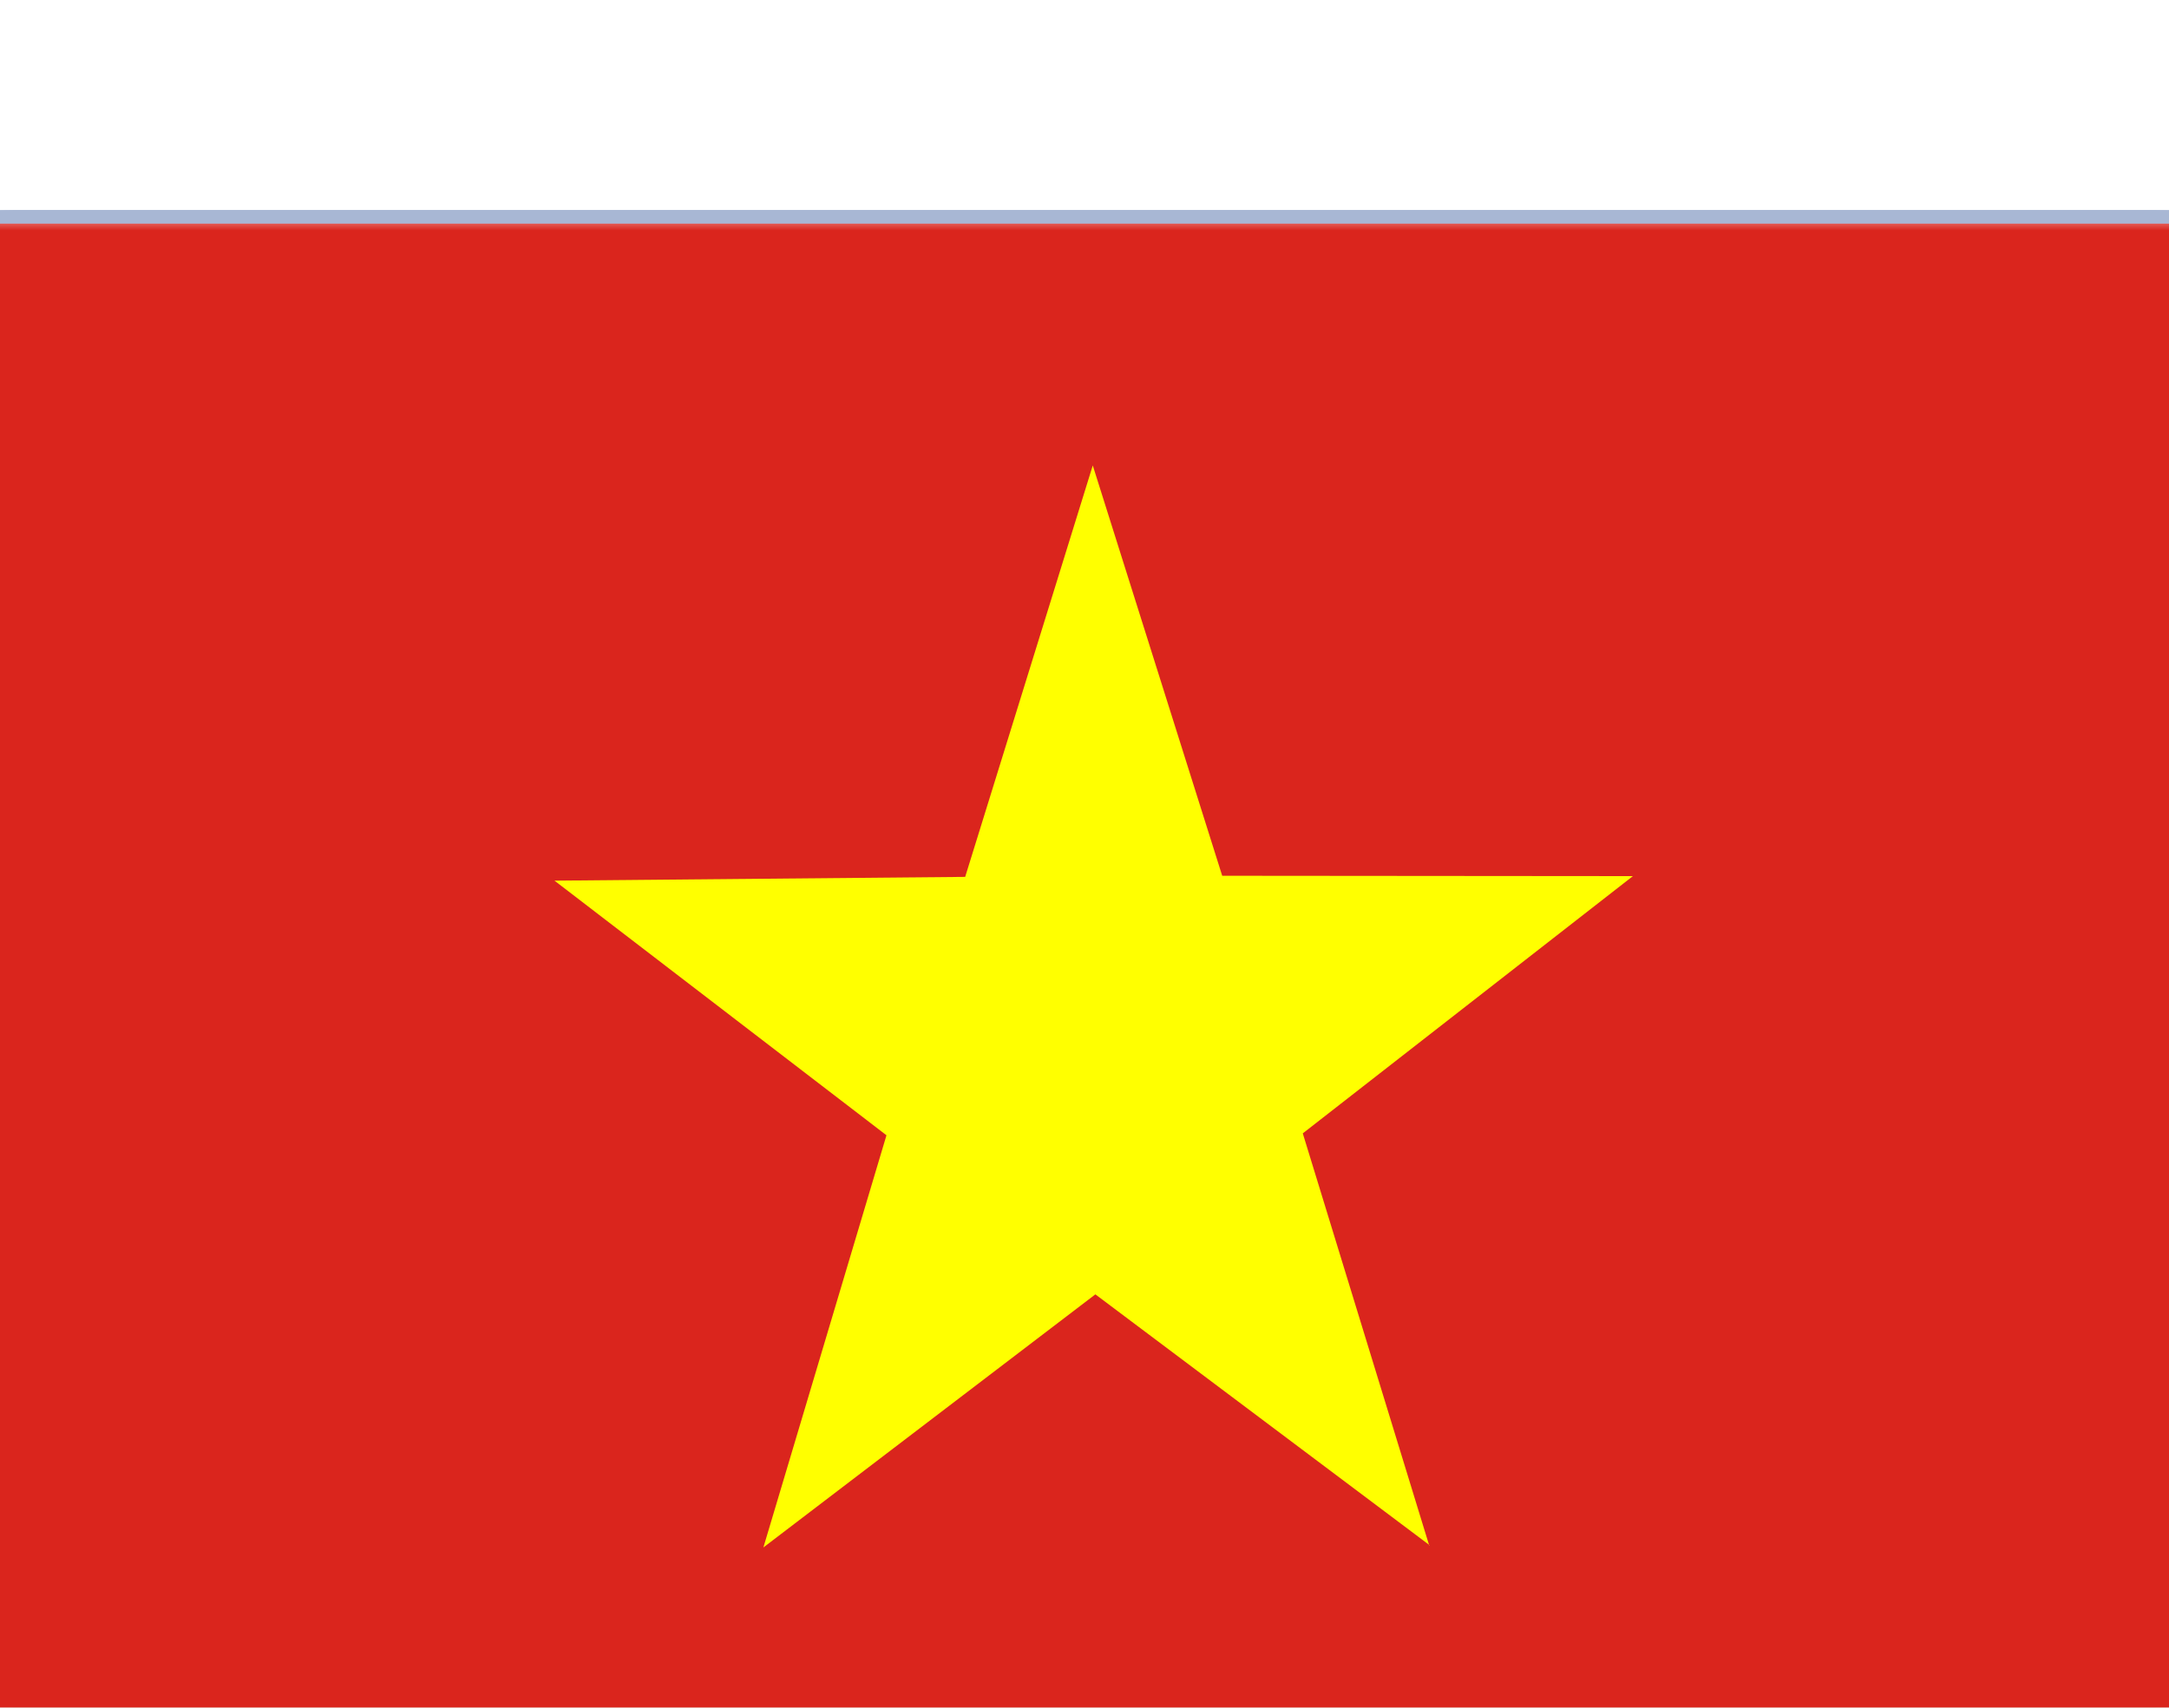
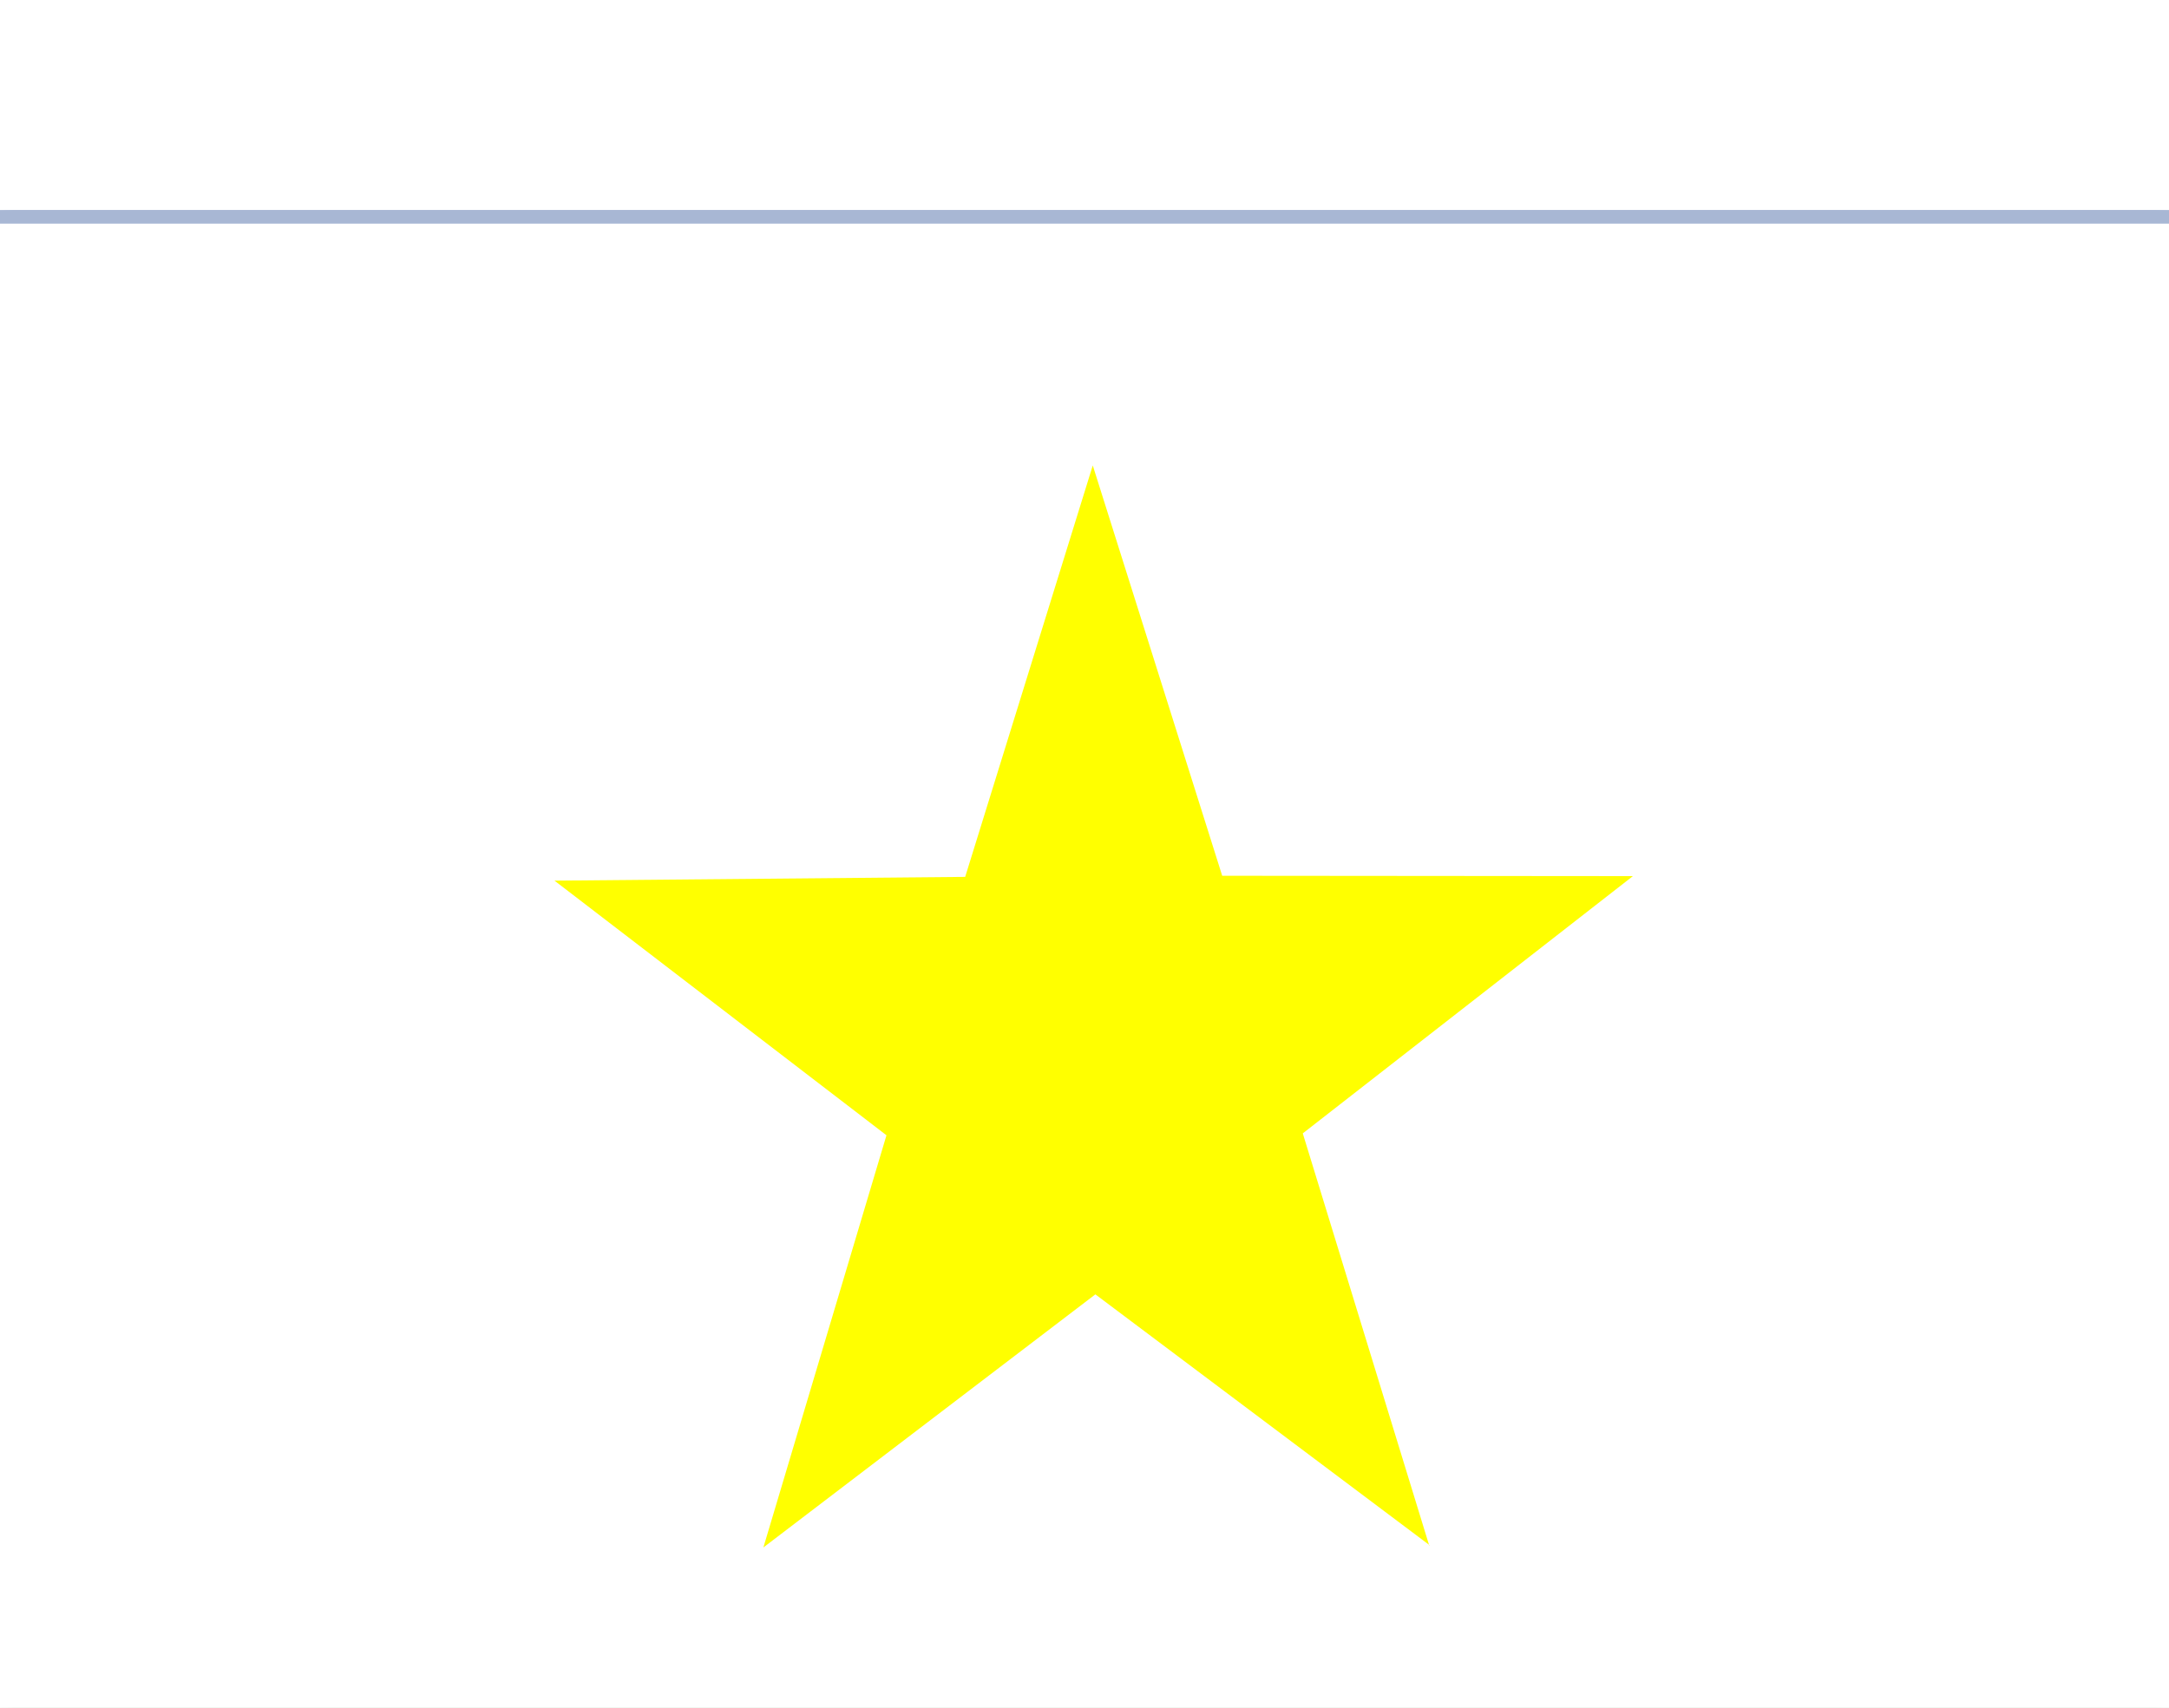
<svg xmlns="http://www.w3.org/2000/svg" width="80" height="63" viewBox="0 0 80 63" fill="none">
  <g clip-path="url(#clip0_775_577)">
    <mask id="mask0_775_577" style="mask-type:luminance" maskUnits="userSpaceOnUse" x="0" y="0" width="80" height="63">
      <path d="M80 0H0V62.83H80V0Z" fill="white" />
    </mask>
    <g mask="url(#mask0_775_577)">
      <path d="M80 0H0V62.83H80V0Z" fill="white" />
      <g filter="url(#filter0_di_775_577)">
        <mask id="mask1_775_577" style="mask-type:luminance" maskUnits="userSpaceOnUse" x="-7" y="0" width="94" height="63">
          <path d="M86.71 0H-6.815V62.83H86.71V0Z" fill="white" />
        </mask>
        <g mask="url(#mask1_775_577)">
          <path d="M86.71 0H-6.815V62.83H86.71V0Z" fill="white" />
          <path d="M-6.815 0H86.71V20.943H-6.815V0Z" fill="#FF9933" />
          <path d="M-6.815 20.944H86.71V41.887H-6.815V20.944Z" fill="white" />
          <path d="M-6.815 41.887H86.71V62.83H-6.815V41.887Z" fill="#128807" />
          <path d="M40.266 39.482C44.692 39.482 48.279 35.858 48.279 31.388C48.279 26.918 44.692 23.294 40.266 23.294C35.84 23.294 32.252 26.918 32.252 31.388C32.252 35.858 35.84 39.482 40.266 39.482Z" fill="#000088" />
          <path d="M40.265 38.469C44.138 38.469 47.277 35.299 47.277 31.388C47.277 27.476 44.138 24.306 40.265 24.306C36.393 24.306 33.253 27.476 33.253 31.388C33.253 35.299 36.393 38.469 40.265 38.469Z" fill="white" />
          <path d="M40.265 32.805C41.039 32.805 41.667 32.171 41.667 31.389C41.667 30.606 41.039 29.972 40.265 29.972C39.49 29.972 38.862 30.606 38.862 31.389C38.862 32.171 39.49 32.805 40.265 32.805Z" fill="#000088" />
          <path d="M47.169 32.676C47.366 32.702 47.547 32.562 47.573 32.362C47.599 32.163 47.46 31.98 47.263 31.954C47.065 31.928 46.884 32.068 46.858 32.268C46.832 32.467 46.971 32.65 47.169 32.676Z" fill="#000088" />
          <path d="M40.265 38.469L40.505 34.22L40.265 32.197L40.024 34.22L40.265 38.469Z" fill="#000088" />
          <path d="M46.596 34.444C46.776 34.517 46.986 34.423 47.067 34.233C47.147 34.044 47.066 33.831 46.886 33.757C46.706 33.684 46.495 33.779 46.415 33.968C46.335 34.158 46.416 34.371 46.596 34.444Z" fill="#000088" />
          <path d="M38.431 38.235L39.759 34.179L40.074 32.164L39.33 34.065L38.431 38.235Z" fill="#000088" />
          <path d="M45.598 35.996C45.752 36.114 45.978 36.078 46.103 35.914C46.229 35.75 46.206 35.522 46.052 35.403C45.898 35.285 45.671 35.322 45.546 35.485C45.421 35.649 45.444 35.878 45.598 35.996Z" fill="#000088" />
          <path d="M36.747 37.529L39.063 33.952L39.876 32.081L38.67 33.725L36.747 37.529Z" fill="#000088" />
-           <path d="M44.239 37.236C44.356 37.392 44.583 37.416 44.744 37.29C44.906 37.164 44.942 36.936 44.824 36.779C44.706 36.624 44.48 36.599 44.319 36.725C44.157 36.852 44.121 37.08 44.239 37.236Z" fill="#000088" />
          <path d="M35.297 36.402L38.445 33.551L39.705 31.951L38.121 33.223L35.297 36.402Z" fill="#000088" />
          <path d="M42.622 38.061C42.703 38.251 42.914 38.346 43.093 38.274C43.273 38.202 43.353 37.989 43.272 37.798C43.192 37.608 42.981 37.512 42.801 37.585C42.622 37.657 42.541 37.87 42.622 38.061Z" fill="#000088" />
          <path d="M34.202 34.914L37.963 33.03L39.564 31.804L37.706 32.584L34.202 34.914Z" fill="#000088" />
          <path d="M40.828 38.448C40.859 38.652 41.04 38.8 41.233 38.778C41.426 38.756 41.558 38.573 41.527 38.37C41.497 38.166 41.316 38.017 41.123 38.039C40.93 38.061 40.798 38.244 40.828 38.448Z" fill="#000088" />
          <path d="M33.499 33.201L37.623 32.383L39.485 31.617L37.486 31.874L33.499 33.201Z" fill="#000088" />
          <path d="M38.981 38.353C38.96 38.548 39.107 38.731 39.309 38.762C39.512 38.792 39.693 38.659 39.714 38.463C39.735 38.268 39.588 38.085 39.386 38.055C39.184 38.024 39.002 38.158 38.981 38.353Z" fill="#000088" />
          <path d="M33.26 31.331L37.465 31.594L39.458 31.445L37.452 31.223L33.26 31.331Z" fill="#000088" />
          <path d="M37.242 37.786C37.167 37.971 37.258 38.183 37.445 38.262C37.631 38.341 37.842 38.255 37.916 38.071C37.99 37.887 37.899 37.674 37.713 37.595C37.526 37.516 37.316 37.602 37.242 37.786Z" fill="#000088" />
          <path d="M33.489 29.545L37.498 30.882L39.495 31.184L37.616 30.428L33.489 29.545Z" fill="#000088" />
          <path d="M35.716 36.79C35.591 36.953 35.613 37.182 35.767 37.3C35.921 37.419 36.148 37.382 36.273 37.218C36.398 37.054 36.375 36.826 36.222 36.708C36.068 36.589 35.842 36.626 35.716 36.79Z" fill="#000088" />
          <path d="M34.2 27.86L37.705 30.19L39.563 30.97L37.961 29.744L34.2 27.86Z" fill="#000088" />
          <path d="M34.489 35.414C34.326 35.541 34.29 35.77 34.407 35.925C34.524 36.081 34.75 36.104 34.912 35.977C35.074 35.851 35.111 35.622 34.994 35.467C34.877 35.311 34.651 35.288 34.489 35.414Z" fill="#000088" />
          <path d="M35.315 26.388L38.097 29.561L39.687 30.805L38.457 29.199L35.315 26.388Z" fill="#000088" />
          <path d="M33.654 33.765C33.466 33.845 33.374 34.058 33.447 34.241C33.52 34.424 33.731 34.507 33.918 34.427C34.105 34.347 34.198 34.134 34.125 33.951C34.052 33.769 33.841 33.685 33.654 33.765Z" fill="#000088" />
          <path d="M36.768 25.261L38.641 29.061L39.854 30.683L39.076 28.807L36.768 25.261Z" fill="#000088" />
          <path d="M33.27 31.953C33.069 31.982 32.925 32.165 32.947 32.362C32.97 32.558 33.151 32.694 33.352 32.664C33.553 32.635 33.697 32.452 33.674 32.256C33.652 32.059 33.471 31.924 33.27 31.953Z" fill="#000088" />
          <path d="M38.462 24.551L39.285 28.716L40.041 30.601L39.778 28.582L38.462 24.551Z" fill="#000088" />
          <path d="M33.371 30.093C33.179 30.071 32.998 30.218 32.967 30.422C32.936 30.625 33.067 30.808 33.259 30.83C33.452 30.852 33.633 30.705 33.664 30.502C33.694 30.298 33.564 30.115 33.371 30.093Z" fill="#000088" />
-           <path d="M40.33 24.313L40.067 28.56L40.201 30.574L40.419 28.549L40.33 24.313Z" fill="#000088" />
          <path d="M33.935 28.333C33.756 28.259 33.545 28.354 33.464 28.543C33.384 28.733 33.465 28.946 33.644 29.019C33.824 29.092 34.035 28.998 34.116 28.809C34.196 28.619 34.115 28.406 33.935 28.333Z" fill="#000088" />
          <path d="M42.098 24.541L40.771 28.597L40.454 30.612L41.198 28.711L42.098 24.541Z" fill="#000088" />
          <path d="M34.932 26.78C34.779 26.662 34.552 26.698 34.427 26.862C34.301 27.026 34.324 27.254 34.478 27.373C34.631 27.491 34.858 27.454 34.983 27.291C35.109 27.127 35.086 26.899 34.932 26.78Z" fill="#000088" />
-           <path d="M43.784 25.249L41.468 28.825L40.654 30.696L41.859 29.053L43.784 25.249Z" fill="#000088" />
          <path d="M36.294 25.54C36.177 25.384 35.95 25.361 35.788 25.487C35.626 25.613 35.589 25.842 35.706 25.998C35.823 26.153 36.05 26.177 36.212 26.051C36.374 25.924 36.411 25.696 36.294 25.54Z" fill="#000088" />
          <path d="M45.233 26.373L42.085 29.227L40.823 30.826L42.407 29.553L45.233 26.373Z" fill="#000088" />
          <path d="M37.908 24.711C37.827 24.52 37.616 24.425 37.437 24.497C37.257 24.57 37.177 24.783 37.258 24.973C37.339 25.164 37.549 25.259 37.729 25.187C37.908 25.114 37.989 24.901 37.908 24.711Z" fill="#000088" />
-           <path d="M46.328 27.86L42.567 29.744L40.966 30.97L42.824 30.19L46.328 27.86Z" fill="#000088" />
-           <path d="M39.703 24.326C39.673 24.122 39.492 23.975 39.298 23.996C39.105 24.018 38.974 24.201 39.004 24.405C39.034 24.609 39.215 24.757 39.409 24.735C39.602 24.713 39.733 24.531 39.703 24.326Z" fill="#000088" />
+           <path d="M39.703 24.326C39.105 24.018 38.974 24.201 39.004 24.405C39.034 24.609 39.215 24.757 39.409 24.735C39.602 24.713 39.733 24.531 39.703 24.326Z" fill="#000088" />
          <path d="M47.033 29.573L42.909 30.392L41.046 31.157L43.046 30.901L47.033 29.573Z" fill="#000088" />
          <path d="M41.55 24.422C41.57 24.228 41.422 24.045 41.219 24.014C41.017 23.983 40.836 24.115 40.815 24.31C40.794 24.504 40.942 24.687 41.145 24.718C41.348 24.749 41.529 24.617 41.55 24.422Z" fill="#000088" />
          <path d="M47.269 31.452L43.064 31.186L41.073 31.324L43.079 31.544L47.269 31.452Z" fill="#000088" />
          <path d="M43.289 24.992C43.362 24.808 43.27 24.595 43.083 24.516C42.896 24.437 42.685 24.521 42.612 24.704C42.539 24.888 42.631 25.101 42.818 25.18C43.005 25.259 43.216 25.175 43.289 24.992Z" fill="#000088" />
          <path d="M47.043 33.233L43.03 31.894L41.034 31.587L42.915 32.341L47.043 33.233Z" fill="#000088" />
          <path d="M44.825 25.998C44.944 25.84 44.91 25.611 44.75 25.487C44.59 25.363 44.364 25.389 44.245 25.547C44.125 25.704 44.159 25.933 44.319 26.058C44.479 26.182 44.706 26.155 44.825 25.998Z" fill="#000088" />
          <path d="M46.341 34.935L42.808 32.598L40.954 31.787L42.575 33.007L46.341 34.935Z" fill="#000088" />
          <path d="M46.052 27.373C46.208 27.253 46.234 27.024 46.111 26.862C45.987 26.701 45.761 26.667 45.605 26.788C45.449 26.908 45.423 27.137 45.546 27.298C45.67 27.46 45.896 27.493 46.052 27.373Z" fill="#000088" />
          <path d="M45.228 36.4L42.412 33.222L40.827 31.956L42.082 33.556L45.228 36.4Z" fill="#000088" />
          <path d="M46.886 29.02C47.068 28.945 47.152 28.732 47.074 28.544C46.995 28.356 46.785 28.264 46.603 28.34C46.421 28.415 46.337 28.628 46.415 28.815C46.493 29.003 46.704 29.095 46.886 29.02Z" fill="#000088" />
          <path d="M43.778 37.523L41.869 33.72L40.661 32.084L41.464 33.956L43.778 37.523Z" fill="#000088" />
          <path d="M47.269 30.831C47.465 30.807 47.6 30.624 47.572 30.423C47.544 30.221 47.363 30.078 47.167 30.102C46.972 30.126 46.836 30.309 46.864 30.511C46.892 30.712 47.074 30.856 47.269 30.831Z" fill="#000088" />
          <path d="M42.087 38.232L41.211 34.064L40.463 32.168L40.764 34.184L42.087 38.232Z" fill="#000088" />
        </g>
        <path d="M86.71 0H-6.815V62.83H86.71V0Z" stroke="#A8B7D4" stroke-width="0.498" stroke-linejoin="round" />
      </g>
    </g>
    <g filter="url(#filter1_dd_775_577)">
      <g clip-path="url(#clip1_775_577)">
        <rect x="-7.111" width="93.926" height="63" fill="white" />
        <mask id="mask2_775_577" style="mask-type:luminance" maskUnits="userSpaceOnUse" x="-8" y="0" width="95" height="63">
          <path d="M-7.107 0H86.81V63H-7.107V0Z" fill="white" />
        </mask>
        <g mask="url(#mask2_775_577)">
-           <path fill-rule="evenodd" clip-rule="evenodd" d="M-12.983 0H92.684V63H-12.983V0Z" fill="#DA251D" />
          <path fill-rule="evenodd" clip-rule="evenodd" d="M52.729 49.003L40.401 39.749L28.156 49.086L32.696 33.88L20.451 24.487L35.599 24.348L40.305 9.17L45.079 24.307L60.227 24.32L48.051 33.81L52.715 49.017L52.729 49.003Z" fill="#FFFF00" />
        </g>
      </g>
      <rect x="-7.111" width="93.926" height="63" stroke="#A8B7D4" stroke-width="0.498" stroke-linejoin="round" />
    </g>
  </g>
  <defs>
    <filter id="filter0_di_775_577" x="-8.064" y="-1.249" width="96.023" height="72.328" color-interpolation-filters="sRGB">
      <feFlood flood-opacity="0" result="BackgroundImageFix" />
      <feColorMatrix in="SourceAlpha" type="matrix" values="0 0 0 0 0 0 0 0 0 0 0 0 0 0 0 0 0 0 127 0" result="hardAlpha" />
      <feOffset />
      <feGaussianBlur stdDeviation="0.5" />
      <feComposite in2="hardAlpha" operator="out" />
      <feColorMatrix type="matrix" values="0 0 0 0 0.259 0 0 0 0 0.278 0 0 0 0 0.298 0 0 0 0.32 0" />
      <feBlend mode="normal" in2="BackgroundImageFix" result="effect1_dropShadow_775_577" />
      <feBlend mode="normal" in="SourceGraphic" in2="effect1_dropShadow_775_577" result="shape" />
      <feColorMatrix in="SourceAlpha" type="matrix" values="0 0 0 0 0 0 0 0 0 0 0 0 0 0 0 0 0 0 127 0" result="hardAlpha" />
      <feOffset dy="8" />
      <feGaussianBlur stdDeviation="6" />
      <feComposite in2="hardAlpha" operator="arithmetic" k2="-1" k3="1" />
      <feColorMatrix type="matrix" values="0 0 0 0 0.259 0 0 0 0 0.278 0 0 0 0 0.298 0 0 0 0.08 0" />
      <feBlend mode="normal" in2="shape" result="effect2_innerShadow_775_577" />
    </filter>
    <filter id="filter1_dd_775_577" x="-19.36" y="-4.249" width="118.424" height="87.499" color-interpolation-filters="sRGB">
      <feFlood flood-opacity="0" result="BackgroundImageFix" />
      <feColorMatrix in="SourceAlpha" type="matrix" values="0 0 0 0 0 0 0 0 0 0 0 0 0 0 0 0 0 0 127 0" result="hardAlpha" />
      <feOffset dy="8" />
      <feGaussianBlur stdDeviation="6" />
      <feComposite in2="hardAlpha" operator="out" />
      <feColorMatrix type="matrix" values="0 0 0 0 0.259 0 0 0 0 0.278 0 0 0 0 0.298 0 0 0 0.08 0" />
      <feBlend mode="normal" in2="BackgroundImageFix" result="effect1_dropShadow_775_577" />
      <feColorMatrix in="SourceAlpha" type="matrix" values="0 0 0 0 0 0 0 0 0 0 0 0 0 0 0 0 0 0 127 0" result="hardAlpha" />
      <feOffset />
      <feGaussianBlur stdDeviation="0.5" />
      <feComposite in2="hardAlpha" operator="out" />
      <feColorMatrix type="matrix" values="0 0 0 0 0.259 0 0 0 0 0.278 0 0 0 0 0.298 0 0 0 0.32 0" />
      <feBlend mode="normal" in2="effect1_dropShadow_775_577" result="effect2_dropShadow_775_577" />
      <feBlend mode="normal" in="SourceGraphic" in2="effect2_dropShadow_775_577" result="shape" />
    </filter>
    <clipPath id="clip0_775_577">
      <rect width="80" height="63" fill="white" />
    </clipPath>
    <clipPath id="clip1_775_577">
      <rect x="-7.111" width="93.926" height="63" fill="white" />
    </clipPath>
  </defs>
</svg>